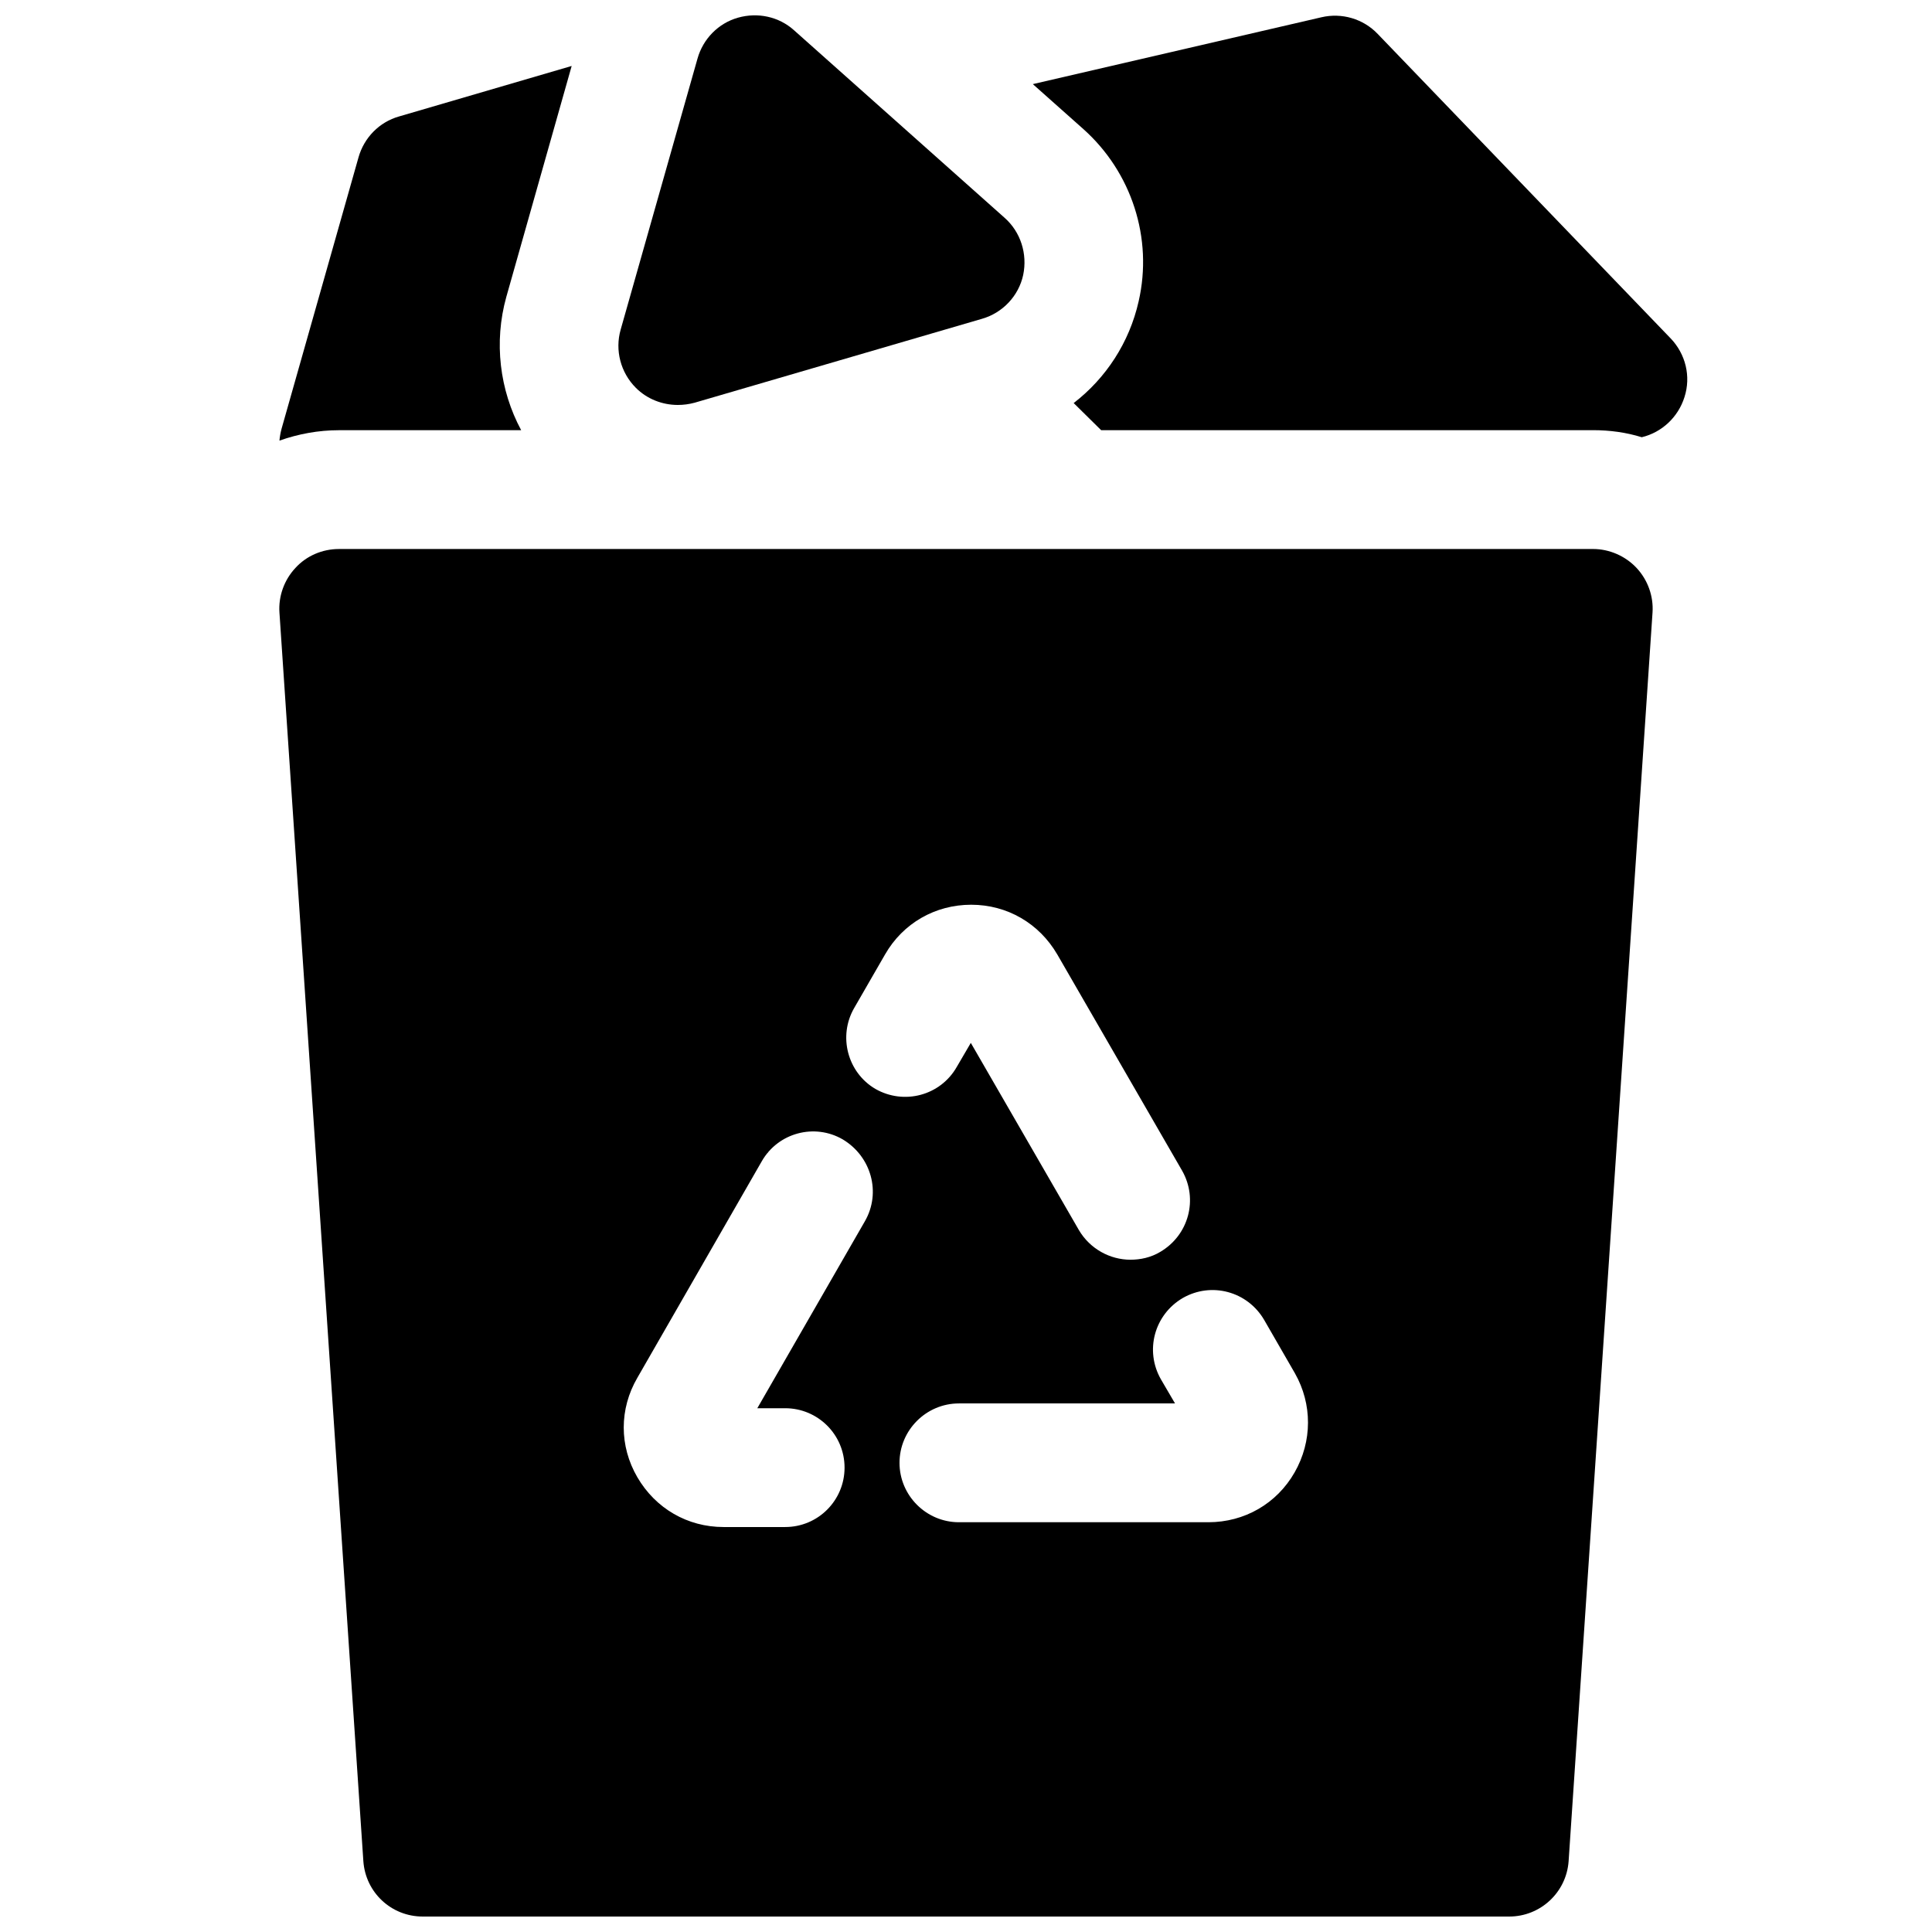
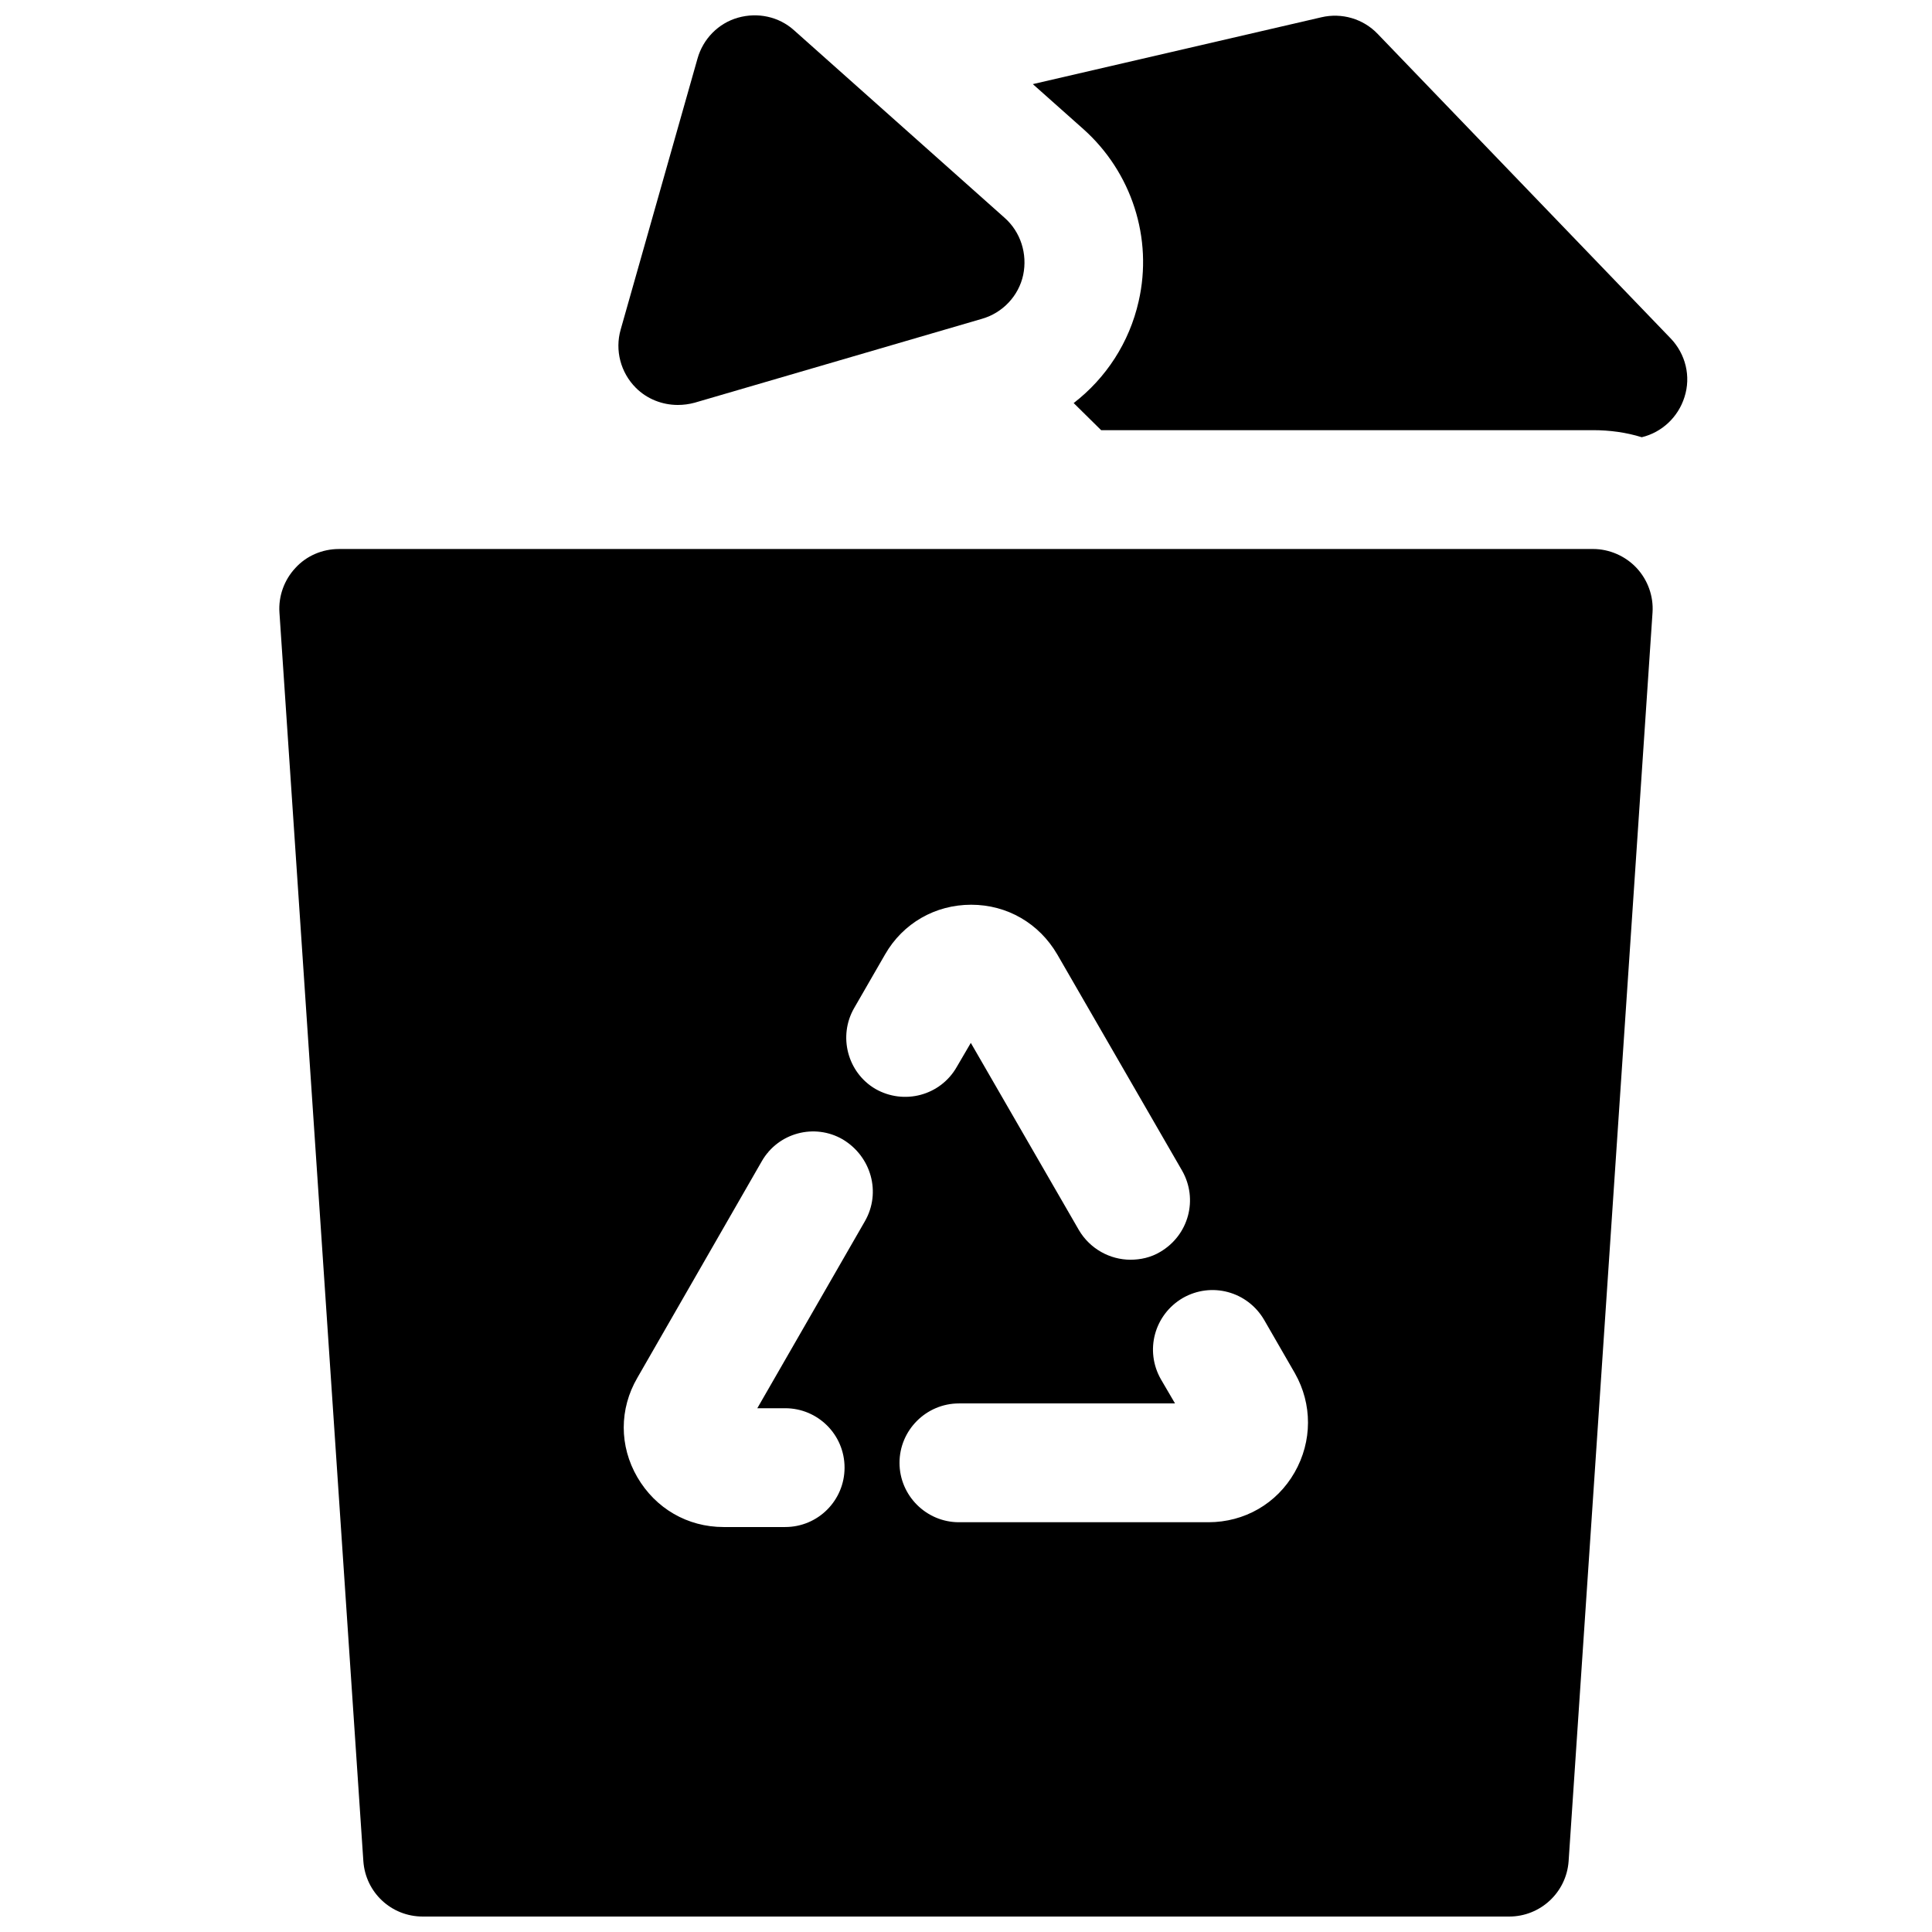
<svg xmlns="http://www.w3.org/2000/svg" width="800px" height="800px" version="1.1" viewBox="144 144 512 512">
  <defs>
    <clipPath id="c">
      <path d="m307 148.09h109v103.91h-109z" />
    </clipPath>
    <clipPath id="b">
      <path d="m218 289h364v362.9h-364z" />
    </clipPath>
    <clipPath id="a">
      <path d="m417 148.09h175v111.91h-175z" />
    </clipPath>
  </defs>
  <path d="m302.09 291.07-55.105 16.039c-4.328 1.277-8.758 1.871-13.188 1.871-0.887 0-1.77 0-2.656-0.098l42.508 145.73c1.969 6.887 8.266 11.316 15.152 11.316 1.477 0 2.953-0.195 4.43-0.59l54.219-15.844z" />
  <g clip-path="url(#c)">
    <path d="m410.23 201.72-55.793-49.691c-4.035-3.641-9.645-4.82-14.859-3.344s-9.25 5.609-10.727 10.824l-20.367 71.832c-1.574 5.512 0 11.414 4.035 15.449 2.953 2.953 6.988 4.527 11.121 4.527 1.477 0 2.953-0.195 4.43-0.59l76.16-22.238c5.512-1.574 9.742-6.102 10.922-11.609 1.18-5.617-0.688-11.422-4.922-15.16z" />
  </g>
  <g clip-path="url(#b)">
    <path d="m577.71 294.51c-2.953-3.148-7.184-5.019-11.512-5.019l-332.4 0.004c-4.328 0-8.562 1.77-11.512 5.019-2.953 3.148-4.527 7.477-4.231 11.809l22.238 330.92c0.59 8.266 7.379 14.66 15.742 14.66h287.92c8.266 0 15.152-6.394 15.742-14.66l22.238-330.92c0.297-4.332-1.277-8.66-4.227-11.812zm-204.48 173.09-28.535 49.594h7.379c8.66 0 15.742 6.988 15.742 15.742 0 8.66-6.988 15.742-15.742 15.742h-16.336c-9.543 0-18.008-4.922-22.828-13.188-4.82-8.266-4.82-18.105 0-26.371l32.965-57.367c4.328-7.578 13.973-10.137 21.453-5.805 7.574 4.531 10.23 14.078 5.902 21.652zm-2.856-56.48 8.168-14.168c4.723-8.266 13.285-13.188 22.828-13.188s18.008 4.922 22.828 13.188l33.062 57.27c4.328 7.578 1.77 17.121-5.805 21.551-2.461 1.477-5.215 2.066-7.871 2.066-5.41 0-10.727-2.856-13.676-7.871l-28.633-49.594-3.738 6.394c-4.328 7.578-13.973 10.137-21.551 5.805-7.383-4.332-9.941-13.973-5.613-21.453zm116.7 123.1c-4.723 8.266-13.285 13.188-22.828 13.188h-66.125c-8.66 0-15.742-7.086-15.742-15.742 0-8.66 7.086-15.742 15.742-15.742h57.27l-3.738-6.394c-4.328-7.578-1.77-17.121 5.805-21.551 7.578-4.328 17.121-1.77 21.551 5.805l8.168 14.168c4.621 8.164 4.621 18.004-0.102 26.27z" />
  </g>
-   <path d="m233.8 258.01h48.316c-5.707-10.629-7.281-23.32-3.938-35.324l17.32-61.203-45.758 13.383c-5.215 1.477-9.25 5.609-10.727 10.824l-20.367 71.832c-0.297 1.082-0.492 2.164-0.59 3.246 5.016-1.773 10.328-2.758 15.742-2.758z" />
  <g clip-path="url(#a)">
    <path d="m586.76 233.7-77.637-80.688c-3.836-4.035-9.543-5.707-14.957-4.43l-76.457 17.711 13.383 11.906c12.793 11.414 18.5 28.93 14.66 45.656-2.461 10.922-8.66 20.367-17.219 26.961l7.281 7.184h130.38c4.43 0 8.758 0.59 12.891 1.871 5.312-1.277 9.645-5.312 11.316-10.629 1.773-5.508 0.297-11.41-3.641-15.543z" />
  </g>
</svg>